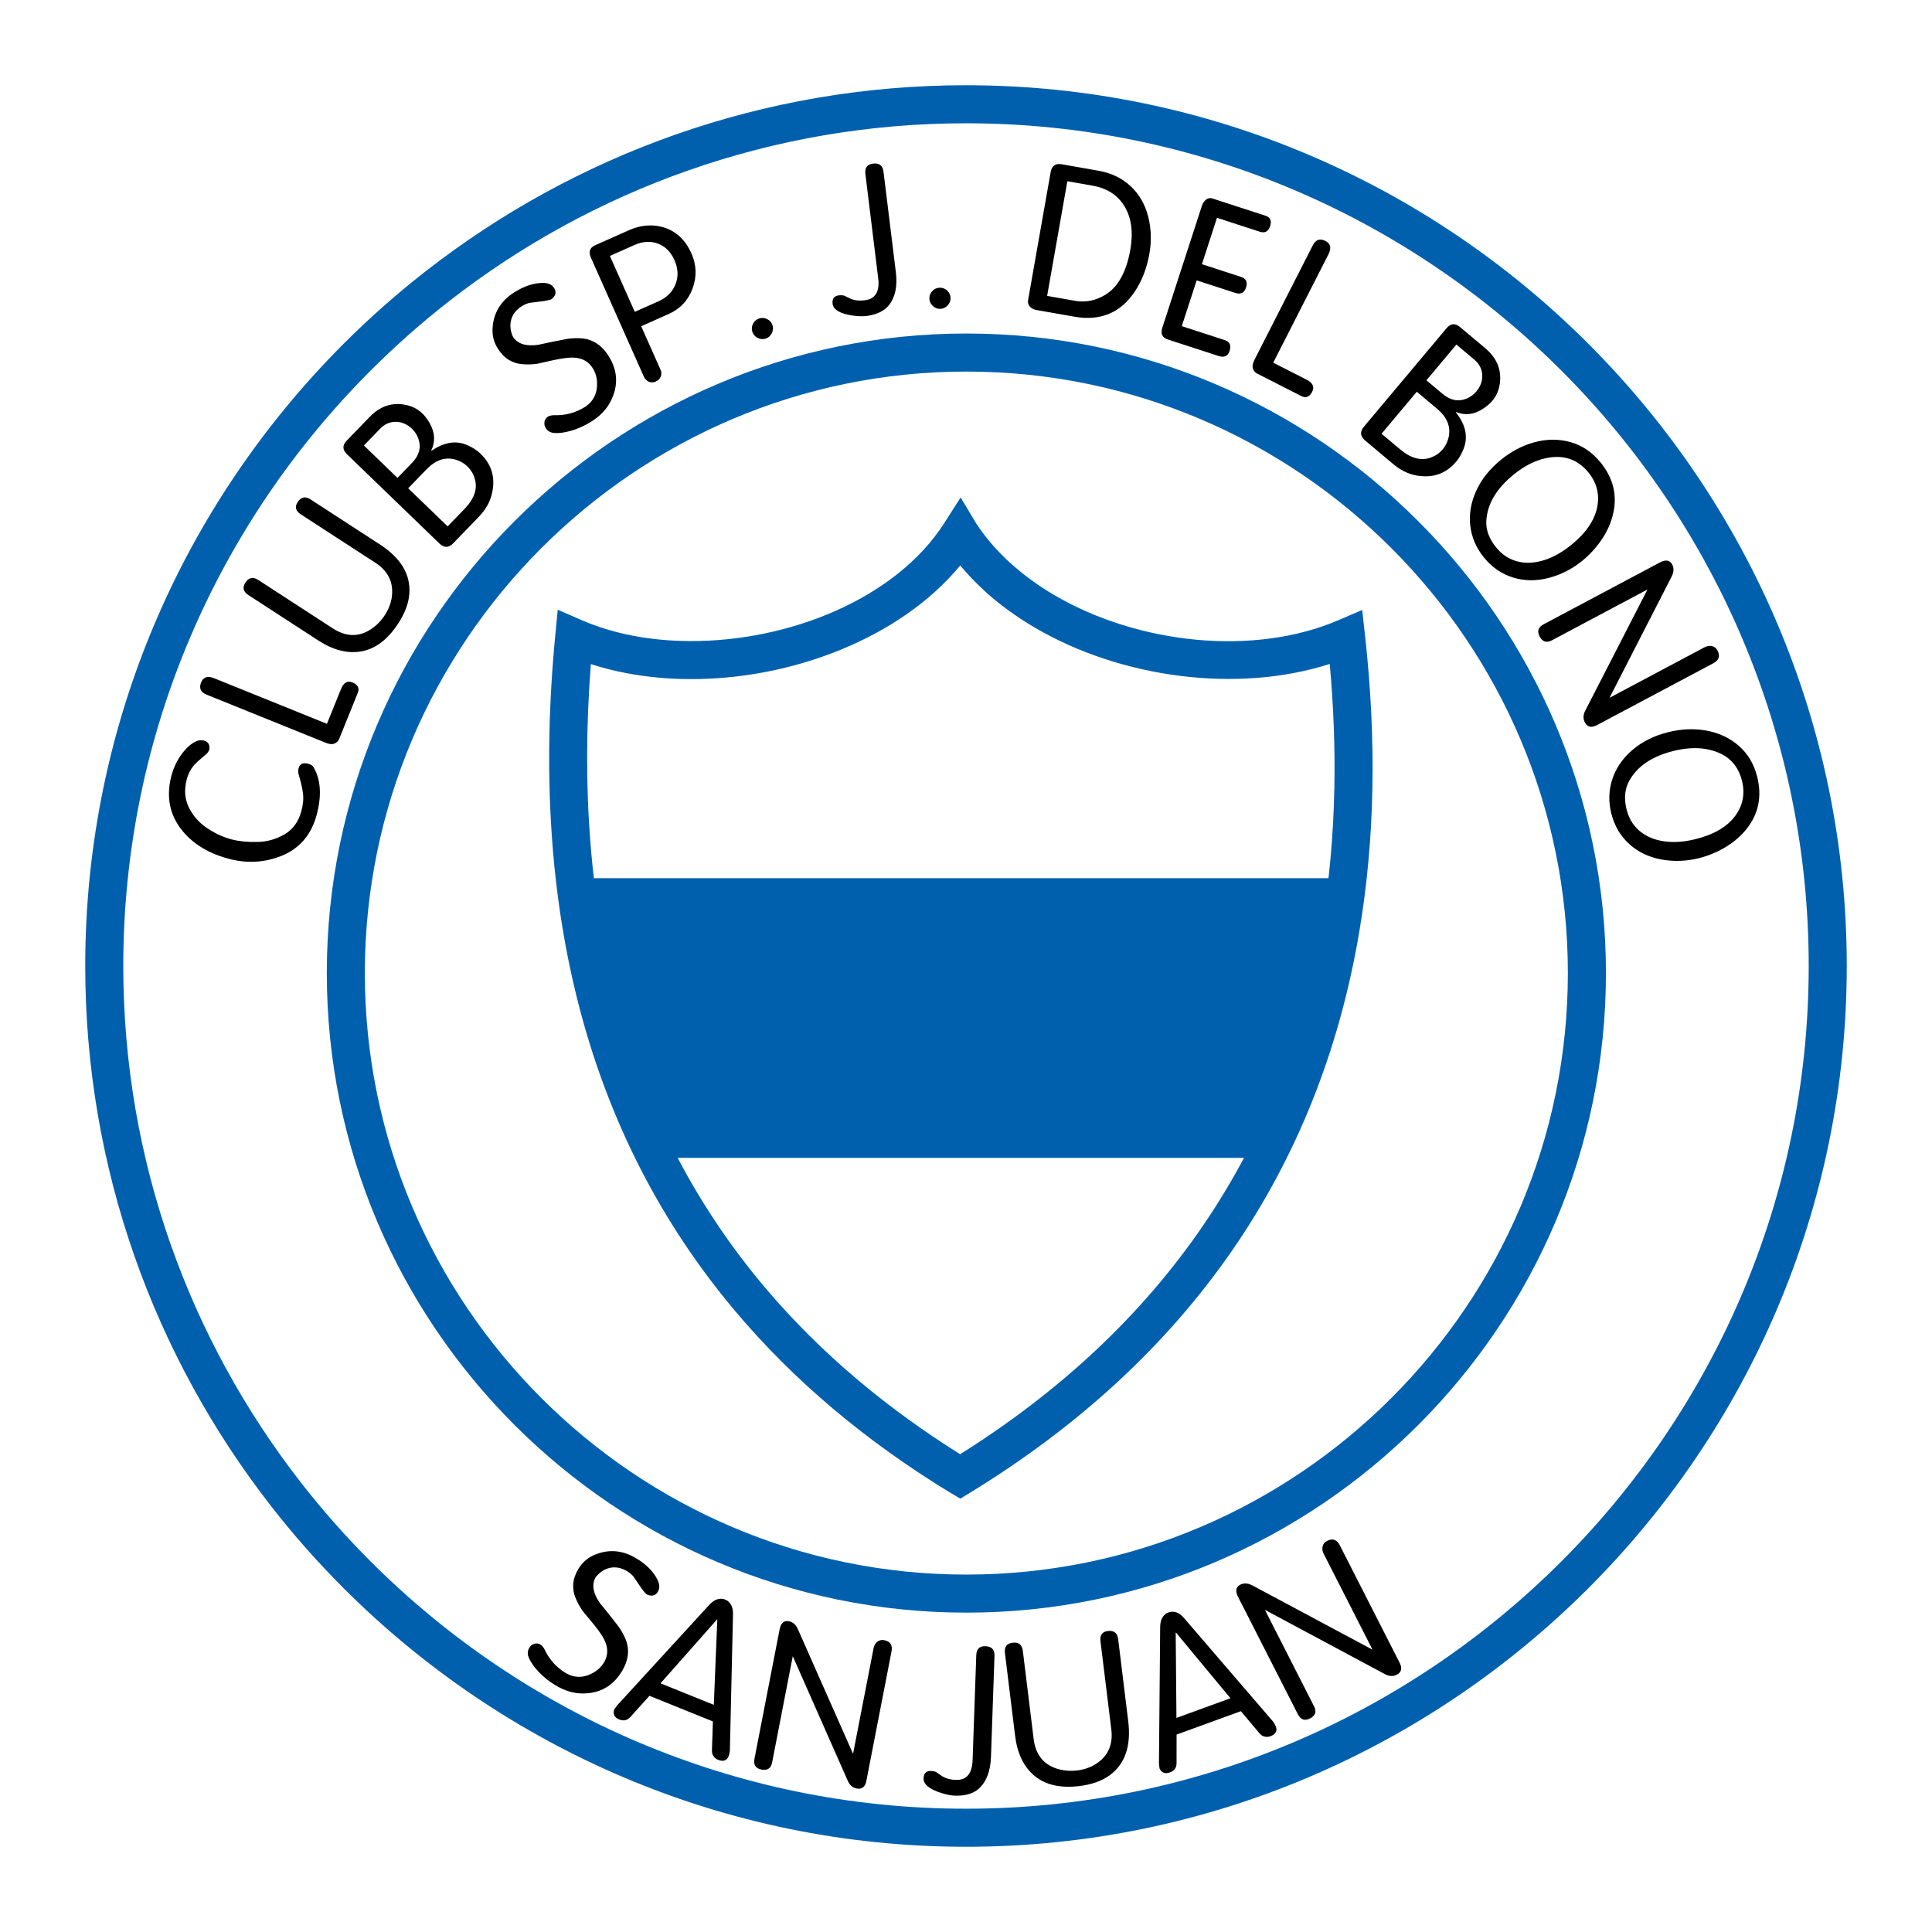
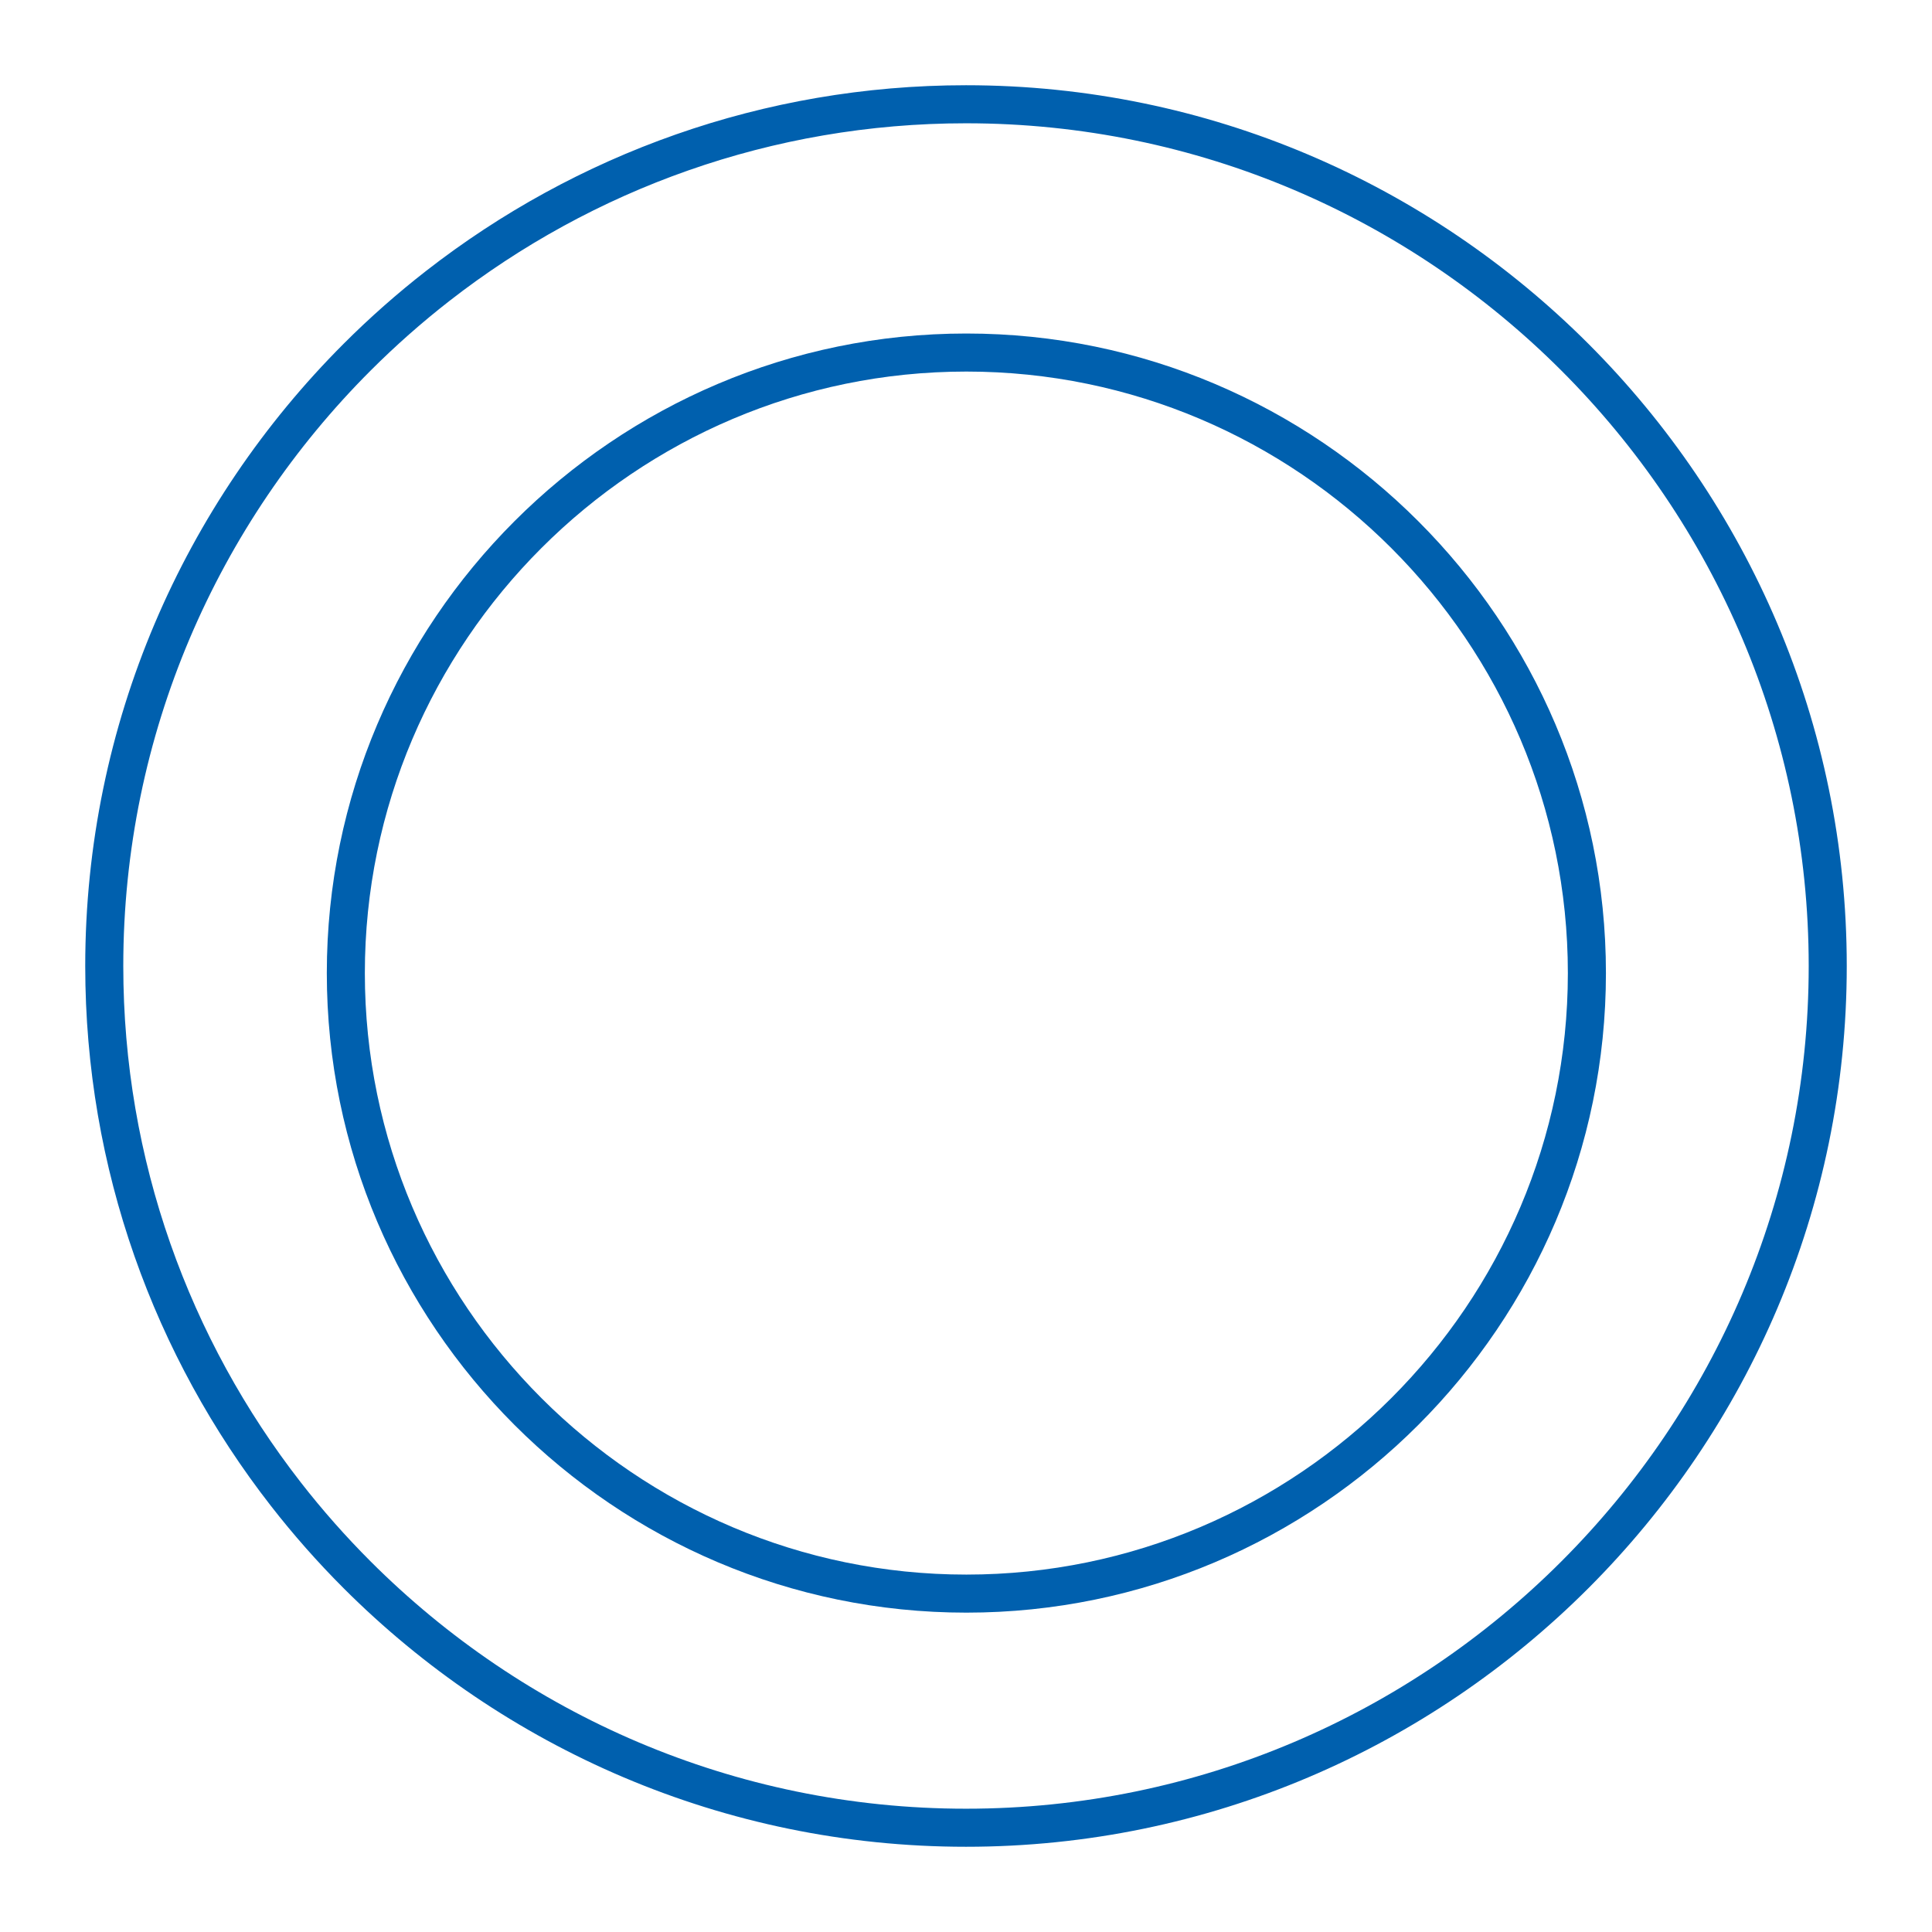
<svg xmlns="http://www.w3.org/2000/svg" version="1.0" id="Layer_1" x="0px" y="0px" width="192.756px" height="192.756px" viewBox="0 0 192.756 192.756" enable-background="new 0 0 192.756 192.756" xml:space="preserve">
  <g>
-     <polygon fill-rule="evenodd" clip-rule="evenodd" fill="#FFFFFF" points="0,0 192.756,0 192.756,192.756 0,192.756 0,0  " />
    <path fill="#0060AE" d="M96.378,8.504L96.378,8.504c24.202,0,46.169,9.869,62.087,25.787s25.786,37.886,25.786,62.086v0.001v0.001   c0,24.201-9.869,46.17-25.786,62.086c-15.918,15.918-37.886,25.787-62.086,25.787h-0.001h0c-24.201,0-46.17-9.869-62.088-25.787   c-2.587-2.586-5.018-5.338-7.275-8.238C15.421,135.334,8.504,116.639,8.504,96.378v0c0-24.201,9.869-46.169,25.787-62.087   c2.586-2.587,5.338-5.018,8.238-7.275C57.421,15.421,76.118,8.504,96.378,8.504L96.378,8.504z M96.379,12.3L96.379,12.3   c-19.385,0-37.274,6.618-51.521,17.71c-2.766,2.153-5.399,4.48-7.883,6.964C21.743,52.205,12.3,73.225,12.3,96.377v0   c0,19.386,6.618,37.272,17.71,51.521c2.154,2.766,4.48,5.398,6.964,7.883c15.231,15.232,36.251,24.674,59.404,24.674h0h0.001   c23.152,0,44.171-9.441,59.401-24.674c15.231-15.23,24.675-36.25,24.675-59.402v-0.001v-0.001c0-23.152-9.443-44.172-24.674-59.403   C140.551,21.743,119.531,12.3,96.379,12.3L96.379,12.3z" />
    <path fill="#0060AE" d="M96.415,33.275L96.415,33.275c17.574,0,33.526,7.166,45.084,18.725   c11.559,11.558,18.724,27.51,18.725,45.083v0.001v0.002c-0.001,17.572-7.166,33.525-18.725,45.084   c-11.559,11.557-27.51,18.723-45.083,18.723h-0.001h-0.001c-17.573,0-33.526-7.166-45.084-18.725   c-11.558-11.557-18.724-27.51-18.724-45.082v-0.002l0,0c0-17.574,7.166-33.526,18.725-45.085   c11.558-11.558,27.51-18.724,45.083-18.724H96.415L96.415,33.275z M96.416,37.071L96.416,37.071h-0.002   c-16.525,0-31.528,6.74-42.4,17.612C43.142,65.555,36.402,80.558,36.401,97.084l0,0v0.002c0,16.525,6.74,31.527,17.612,42.398   c10.872,10.873,25.875,17.613,42.401,17.613h0.001h0.001c16.525,0,31.527-6.74,42.399-17.613   c10.871-10.871,17.611-25.873,17.611-42.398v-0.002v-0.001c0-16.525-6.74-31.528-17.611-42.399   C127.943,43.812,112.94,37.071,96.416,37.071L96.416,37.071z" />
-     <path fill="#0060AE" d="M58.036,61.875l0.002,0c1.592,0.691,3.318,1.207,5.128,1.555c1.811,0.347,3.713,0.521,5.656,0.53   c9.947,0.048,20.57-4.249,25.377-11.757l1.645-2.569l1.554,2.591c0.923,1.413,2.057,2.718,3.356,3.906h0.008   c1.341,1.226,2.828,2.307,4.417,3.238c8.389,4.915,19.938,6.132,28.378,2.498l2.349-1.012l0.283,2.546l0.001,0.005   c0.584,5.277,0.828,10.369,0.733,15.27c-0.095,4.921-0.531,9.687-1.308,14.29c-3.995,23.68-16.975,42.583-38.837,55.965   l-0.964,0.59l-0.978-0.576c-0.011-0.006-0.022-0.012-0.033-0.02l-0.001,0.002c-4.254-2.596-8.16-5.4-11.721-8.406   c-3.569-3.014-6.792-6.232-9.675-9.648c-14.825-17.566-20.616-40.294-18.01-67.441l0.25-2.602L58.036,61.875L58.036,61.875z    M62.454,67.151c-1.196-0.229-2.369-0.526-3.505-0.893c-1.934,25.013,3.665,45.952,17.35,62.169   c2.748,3.256,5.823,6.324,9.23,9.201c3.139,2.652,6.559,5.139,10.263,7.459c20.282-12.74,32.343-30.547,36.088-52.744   c0.74-4.387,1.156-8.965,1.248-13.727c0.078-4.02-0.076-8.145-0.46-12.373c-9.198,2.954-20.811,1.42-29.401-3.612   c-1.86-1.09-3.568-2.327-5.069-3.698l0.004-0.004c-0.861-0.787-1.665-1.624-2.4-2.511c-6.013,7.277-16.854,11.386-26.994,11.337   C66.656,67.747,64.521,67.548,62.454,67.151L62.454,67.151z" />
-     <polygon fill-rule="evenodd" clip-rule="evenodd" fill="#0060AE" points="56.91,87.618 134.147,87.618 126.424,115.52    65.01,115.52 56.91,87.618  " />
-     <path fill-rule="evenodd" clip-rule="evenodd" d="M30.735,76.195c0.303,0.075,0.505,0.22,0.596,0.432   c0.667,1.208,0.764,2.732,0.292,4.57c-0.536,2.084-1.745,3.496-3.62,4.226c-1.62,0.627-3.295,0.728-5.017,0.299   c-2.103-0.524-3.721-1.496-4.848-2.911c-1.2-1.502-1.558-3.266-1.07-5.284c0.255-1.044,0.726-1.953,1.406-2.72   c0.336-0.384,0.708-0.671,1.108-0.855c0.238-0.109,0.488-0.133,0.747-0.069c0.446,0.111,0.632,0.421,0.556,0.926   c-0.107,0.207-0.198,0.341-0.271,0.4c-0.659,0.551-1.073,0.922-1.238,1.114c-0.349,0.401-0.604,0.892-0.752,1.465   c-0.263,1.021-0.189,1.948,0.225,2.78c0.412,0.835,1.016,1.518,1.799,2.043c0.808,0.539,1.632,0.922,2.466,1.138   c0.763,0.195,1.637,0.281,2.614,0.253c0.955-0.028,1.842-0.284,2.659-0.759c0.83-0.483,1.393-1.252,1.677-2.301   c0.182-0.67,0.235-1.277,0.161-1.812c-0.067-0.518-0.21-1.136-0.422-1.843c-0.062-0.209-0.067-0.418-0.017-0.62   C29.894,76.224,30.214,76.065,30.735,76.195L30.735,76.195z M35.156,68.084c0.549,0.222,0.729,0.573,0.539,1.044l-1.86,4.606   c-0.079,0.194-0.229,0.345-0.45,0.444c-0.221,0.103-0.517,0.078-0.883-0.07l-11.884-4.801c-0.598-0.242-0.784-0.651-0.552-1.224   c0.217-0.539,0.653-0.676,1.307-0.412l11.246,4.544l1.394-3.451c0.264-0.654,0.648-0.878,1.147-0.677L35.156,68.084L35.156,68.084z    M37.911,54.325c2.07,1.344,3.05,2.965,2.934,4.858c-0.06,0.962-0.431,1.968-1.111,3.015c-1.049,1.615-2.287,2.549-3.706,2.794   c-1.359,0.237-2.788-0.13-4.28-1.098l-6.964-4.523c-0.519-0.337-0.619-0.754-0.297-1.251c0.332-0.51,0.758-0.594,1.277-0.258   l7.431,4.826c1.304,0.847,2.563,0.888,3.766,0.122c0.585-0.374,1.08-0.877,1.476-1.508c0.398-0.626,0.622-1.282,0.677-1.959   c0.112-1.338-0.445-2.405-1.668-3.2l-7.432-4.826c-0.519-0.337-0.627-0.744-0.319-1.217c0.336-0.519,0.768-0.611,1.287-0.274   L37.911,54.325L37.911,54.325z M47.947,45.269c1.149,1.11,1.519,2.473,1.11,4.081c-0.201,0.793-0.633,1.535-1.294,2.22   l-2.532,2.621c-0.458,0.474-0.922,0.486-1.388,0.036l-9.216-8.9c-0.464-0.448-0.483-0.897-0.053-1.342l2.299-2.381   c1.039-1.076,2.234-1.481,3.583-1.213c0.641,0.129,1.191,0.401,1.637,0.813c0.293,0.273,0.558,0.622,0.792,1.042   c0.516,0.925,0.565,1.827,0.138,2.702l0.029,0.029c1.3-0.902,2.54-1.071,3.708-0.506C47.233,44.696,47.63,44.962,47.947,45.269   L47.947,45.269z M41.125,42.801c-0.481-0.466-1.018-0.704-1.606-0.714c-0.605-0.016-1.141,0.218-1.601,0.694l-1.611,1.667   l3.35,3.234l1.466-1.519c0.706-0.732,0.915-1.525,0.626-2.372C41.62,43.409,41.412,43.078,41.125,42.801L41.125,42.801z    M46.651,46.552c-0.333-0.329-0.736-0.561-1.21-0.698c-1.019-0.288-1.983,0.037-2.887,0.974l-1.826,1.889l3.935,3.801l1.695-1.755   c0.967-1.002,1.305-1.999,1.016-2.989C47.241,47.308,47,46.896,46.651,46.552L46.651,46.552z M60.728,35.531   c0.925,1.479,0.983,3,0.174,4.552c-0.403,0.776-1.051,1.444-1.941,2c-0.646,0.403-1.315,0.701-2.002,0.896   c-0.663,0.189-1.229,0.261-1.693,0.218c-0.345-0.035-0.614-0.187-0.797-0.457c-0.134-0.194-0.183-0.415-0.147-0.653   c0.034-0.224,0.155-0.401,0.36-0.529c0.109-0.069,0.286-0.112,0.526-0.133c1.152,0.042,2.191-0.224,3.11-0.798   c0.885-0.553,1.303-1.391,1.248-2.504c-0.024-0.506-0.169-0.973-0.434-1.395c-0.496-0.793-1.312-1.139-2.443-1.035   c-0.49,0.047-1.092,0.149-1.795,0.312c-0.381,0.093-0.827,0.19-1.328,0.297c-0.542,0.065-1.059,0.075-1.547,0.025   c-0.442-0.044-0.865-0.186-1.257-0.423c-0.407-0.246-0.774-0.62-1.093-1.121c-0.395-0.623-0.573-1.308-0.526-2.05   c0.097-1.535,0.83-2.731,2.198-3.587c1.016-0.635,1.994-0.941,2.921-0.917c0.479,0.015,0.822,0.183,1.023,0.505   c0.259,0.416,0.164,0.795-0.291,1.133c-0.261,0.09-0.617,0.161-1.061,0.212c-0.589,0.067-0.95,0.112-1.081,0.136   c-0.249,0.049-0.511,0.158-0.784,0.329c-0.561,0.35-0.917,0.801-1.068,1.353c-0.15,0.551-0.085,1.132,0.191,1.736   c0.482,0.691,1.327,0.946,2.527,0.764c0.622-0.145,1.564-0.337,2.822-0.578c0.438-0.071,0.893-0.094,1.354-0.071   c1.178,0.053,2.125,0.65,2.835,1.786L60.728,35.531L60.728,35.531z M68.971,25.25c0.521,1.152,0.566,2.324,0.133,3.515   c-0.436,1.192-1.232,2.047-2.391,2.563l-2.742,1.22l1.928,4.332c0.105,0.235,0.114,0.467,0.024,0.69   c-0.089,0.222-0.253,0.39-0.494,0.497c-0.238,0.106-0.471,0.112-0.693,0.017s-0.39-0.269-0.498-0.508L58.96,25.717   c-0.262-0.589-0.125-1.007,0.416-1.247l3.349-1.491c1.209-0.539,2.386-0.633,3.526-0.281C67.462,23.078,68.37,23.927,68.971,25.25   L68.971,25.25z M67.291,25.954c-0.368-0.828-0.923-1.378-1.656-1.65c-0.734-0.274-1.519-0.226-2.349,0.145l-2.438,1.086   l2.484,5.578l2.36-1.05c0.836-0.372,1.403-0.943,1.705-1.708C67.699,27.591,67.663,26.789,67.291,25.954L67.291,25.954z    M77.073,32.451c0.087,0.269,0.061,0.537-0.074,0.802c-0.135,0.264-0.339,0.443-0.605,0.53c-0.266,0.087-0.537,0.062-0.801-0.073   c-0.265-0.135-0.444-0.339-0.531-0.605c-0.088-0.271-0.064-0.539,0.067-0.803c0.135-0.264,0.34-0.441,0.612-0.529   c0.273-0.089,0.543-0.066,0.804,0.066S76.984,32.178,77.073,32.451L77.073,32.451z M89.379,27.159   c0.171,1.399-0.059,2.497-0.691,3.29c-0.443,0.556-1.156,0.912-2.132,1.063c-0.419,0.065-0.925,0.054-1.511-0.032   c-1.242-0.188-1.903-0.582-1.975-1.168c-0.062-0.505,0.147-0.788,0.628-0.847c0.16-0.02,0.329-0.013,0.501,0.02l0.608,0.293   c0.394,0.19,0.886,0.251,1.471,0.18c1.058-0.129,1.503-0.865,1.339-2.205L86.34,17.355c-0.075-0.614,0.181-0.96,0.768-1.032   c0.616-0.076,0.964,0.196,1.04,0.81L89.379,27.159L89.379,27.159z M94.837,29.742c0.004,0.282-0.099,0.531-0.304,0.744   c-0.207,0.214-0.455,0.326-0.735,0.331c-0.279,0.005-0.531-0.098-0.744-0.304c-0.214-0.206-0.325-0.455-0.331-0.734   c-0.004-0.284,0.096-0.534,0.299-0.748c0.206-0.213,0.455-0.322,0.74-0.327c0.287-0.005,0.539,0.095,0.75,0.298   C94.722,29.206,94.832,29.454,94.837,29.742L94.837,29.742z M114.667,25.371c-0.258,1.402-0.73,2.624-1.41,3.662   c-1.426,2.168-3.447,3.024-6.056,2.564l-3.838-0.676c-0.241-0.042-0.443-0.149-0.603-0.32c-0.169-0.188-0.234-0.401-0.191-0.639   l2.253-12.782c0.112-0.636,0.48-0.901,1.104-0.792l3.674,0.648c1.261,0.222,2.323,0.732,3.184,1.522   c0.861,0.794,1.454,1.813,1.771,3.052C114.862,22.819,114.901,24.074,114.667,25.371L114.667,25.371z M112.773,24.908   c0.304-1.722,0.115-3.155-0.566-4.296c-0.674-1.132-1.733-1.827-3.169-2.081l-2.549-0.449l-2.016,11.439l2.796,0.493   c1.044,0.184,2.049-0.019,3.01-0.603C111.549,28.636,112.381,27.133,112.773,24.908L112.773,24.908z M122.673,35.024   c-0.166,0.512-0.533,0.675-1.101,0.491l-5.057-1.644c-0.562-0.183-0.743-0.584-0.542-1.2l3.945-12.146   c0.078-0.241,0.208-0.437,0.38-0.583c0.208-0.171,0.427-0.218,0.656-0.143l5.298,1.721c0.485,0.158,0.644,0.506,0.47,1.043   c-0.175,0.537-0.52,0.722-1.032,0.556l-4.271-1.388l-1.503,4.627l3.897,1.266c0.511,0.166,0.682,0.521,0.507,1.058   c-0.174,0.538-0.532,0.718-1.069,0.543l-3.859-1.253l-1.484,4.568l4.309,1.4C122.703,34.099,122.856,34.462,122.673,35.024   L122.673,35.024z M130.925,39.075c-0.268,0.527-0.634,0.675-1.087,0.444l-4.426-2.255c-0.187-0.095-0.324-0.258-0.404-0.487   c-0.082-0.229-0.033-0.521,0.146-0.873l5.819-11.42c0.293-0.576,0.716-0.725,1.268-0.444c0.518,0.264,0.615,0.71,0.296,1.338   l-5.506,10.806l3.316,1.689c0.628,0.32,0.818,0.722,0.574,1.202L130.925,39.075L130.925,39.075z M145.299,46.044   c-1.026,1.224-2.361,1.688-3.993,1.392c-0.806-0.146-1.575-0.524-2.305-1.137l-2.792-2.342c-0.505-0.424-0.549-0.885-0.132-1.382   l8.234-9.814c0.415-0.495,0.861-0.545,1.336-0.147l2.536,2.127c1.145,0.962,1.632,2.126,1.46,3.491   c-0.085,0.648-0.318,1.215-0.698,1.689c-0.251,0.312-0.581,0.601-0.984,0.863c-0.886,0.58-1.783,0.691-2.686,0.326l-0.025,0.032   c0.989,1.234,1.244,2.458,0.764,3.663C145.82,45.293,145.583,45.707,145.299,46.044L145.299,46.044z M147.284,39.068   c0.43-0.513,0.631-1.065,0.6-1.652c-0.025-0.604-0.296-1.124-0.804-1.548l-1.775-1.491l-2.992,3.566l1.618,1.357   c0.778,0.654,1.584,0.806,2.408,0.459C146.713,39.602,147.028,39.372,147.284,39.068L147.284,39.068z M143.928,44.842   c0.305-0.355,0.509-0.774,0.612-1.256c0.217-1.036-0.175-1.976-1.172-2.813l-2.014-1.689l-3.516,4.19l1.869,1.568   c1.066,0.896,2.085,1.164,3.052,0.806C143.215,45.482,143.609,45.213,143.928,44.842L143.928,44.842z M157.909,55.916   c-1.019,0.835-2.146,1.416-3.383,1.741c-1.251,0.326-2.445,0.313-3.567-0.038c-1.143-0.352-2.117-1.025-2.923-2.021   c-0.773-0.955-1.224-2.023-1.353-3.199c-0.12-1.148,0.079-2.296,0.6-3.431c0.524-1.155,1.354-2.193,2.483-3.108   c1.019-0.824,2.111-1.398,3.272-1.723c1.267-0.35,2.493-0.357,3.668-0.021c1.159,0.328,2.161,1.009,2.993,2.038   c1.255,1.551,1.671,3.255,1.243,5.103c-0.199,0.861-0.56,1.689-1.076,2.478C159.324,54.555,158.672,55.284,157.909,55.916   L157.909,55.916z M156.729,54.394c1.487-1.194,2.364-2.469,2.629-3.821c0.246-1.262-0.049-2.407-0.878-3.431   c-1.144-1.413-2.677-1.861-4.591-1.345c-0.947,0.255-1.905,0.771-2.867,1.55c-1.71,1.385-2.619,2.911-2.73,4.572   c-0.062,0.915,0.262,1.815,0.97,2.689c0.65,0.803,1.455,1.293,2.409,1.468c0.88,0.163,1.821,0.048,2.814-0.341   C155.225,55.446,155.975,55,156.729,54.394L156.729,54.394z M159.328,72.346c-0.551,0.293-0.953,0.202-1.204-0.27   c-0.192-0.361-0.181-0.751,0.036-1.17l6.208-12.091l-9.541,5.073c-0.524,0.278-0.931,0.15-1.217-0.386   c-0.277-0.523-0.141-0.93,0.407-1.222l11.606-6.171c0.57-0.303,0.979-0.229,1.216,0.216c0.188,0.354,0.166,0.759-0.064,1.21   L160.6,69.587l0.009,0.019l9.47-5.035c0.24-0.127,0.483-0.163,0.724-0.107c0.242,0.054,0.427,0.202,0.551,0.435   c0.29,0.546,0.149,0.975-0.42,1.277L159.328,72.346L159.328,72.346z M169.571,85.603c-1.276,0.327-2.544,0.377-3.802,0.15   c-1.272-0.234-2.349-0.751-3.217-1.543c-0.887-0.802-1.486-1.825-1.796-3.067c-0.297-1.192-0.253-2.351,0.127-3.471   c0.376-1.092,1.042-2.048,1.993-2.855c0.964-0.825,2.152-1.417,3.564-1.769c1.271-0.316,2.504-0.375,3.694-0.178   c1.296,0.217,2.41,0.729,3.334,1.53c0.911,0.788,1.53,1.828,1.851,3.111c0.482,1.937,0.138,3.657-1.03,5.151   c-0.544,0.696-1.222,1.294-2.022,1.791C171.428,84.968,170.529,85.353,169.571,85.603L169.571,85.603z M169.145,83.725   c1.853-0.454,3.187-1.238,3.998-2.352c0.755-1.039,0.973-2.202,0.653-3.481c-0.439-1.764-1.639-2.818-3.593-3.159   c-0.964-0.169-2.052-0.106-3.253,0.193c-2.134,0.532-3.604,1.53-4.407,2.989c-0.442,0.804-0.528,1.756-0.257,2.847   c0.25,1.001,0.772,1.786,1.563,2.348c0.729,0.519,1.631,0.813,2.695,0.88C167.337,84.043,168.205,83.957,169.145,83.725   L169.145,83.725z" />
-     <path fill-rule="evenodd" clip-rule="evenodd" d="M62.052,166.736c-0.898,1.496-2.226,2.238-3.976,2.221   c-0.875-0.006-1.764-0.281-2.663-0.82c-0.653-0.393-1.222-0.854-1.708-1.377c-0.469-0.506-0.791-0.979-0.962-1.412   c-0.126-0.322-0.113-0.631,0.046-0.916c0.112-0.209,0.286-0.352,0.514-0.428c0.215-0.072,0.428-0.043,0.635,0.08   c0.111,0.066,0.229,0.203,0.357,0.41c0.485,1.043,1.194,1.85,2.123,2.408c0.895,0.537,1.831,0.529,2.798-0.027   c0.439-0.25,0.79-0.592,1.045-1.018c0.482-0.803,0.42-1.686-0.185-2.646c-0.265-0.416-0.63-0.906-1.095-1.459   c-0.255-0.297-0.544-0.65-0.868-1.047c-0.304-0.453-0.548-0.91-0.725-1.367c-0.163-0.414-0.227-0.855-0.194-1.312   c0.034-0.475,0.2-0.971,0.502-1.482c0.375-0.635,0.905-1.104,1.587-1.4c1.412-0.609,2.811-0.5,4.195,0.33   c1.028,0.617,1.743,1.35,2.144,2.186c0.204,0.434,0.209,0.816,0.014,1.143c-0.252,0.418-0.634,0.506-1.141,0.254   c-0.2-0.191-0.423-0.477-0.67-0.848c-0.328-0.494-0.533-0.797-0.613-0.902c-0.155-0.199-0.372-0.383-0.648-0.549   c-0.568-0.34-1.131-0.453-1.689-0.338c-0.559,0.117-1.048,0.438-1.461,0.959c-0.396,0.742-0.241,1.611,0.466,2.598   c0.413,0.488,1.011,1.242,1.796,2.254c0.262,0.357,0.489,0.752,0.679,1.172c0.488,1.074,0.385,2.189-0.304,3.338L62.052,166.736   L62.052,166.736z M72.696,175.217c-0.181,0.449-0.537,0.568-1.06,0.357c-0.189-0.076-0.342-0.201-0.458-0.373   c-0.107-0.154-0.158-0.355-0.146-0.607l0.094-2.846l-6.329-2.557l-1.907,2.115c-0.301,0.336-0.671,0.42-1.103,0.246   c-0.483-0.195-0.655-0.525-0.513-0.992c0.045-0.068,0.099-0.145,0.161-0.225l0.137-0.188l9.183-10.021   c0.259-0.283,0.522-0.471,0.79-0.557c0.282-0.088,0.548-0.086,0.792,0.014c0.264,0.105,0.467,0.287,0.608,0.541   c0.132,0.242,0.195,0.551,0.186,0.92l-0.312,13.646c-0.032,0.227-0.073,0.404-0.123,0.529L72.696,175.217L72.696,175.217z    M71.218,170.092l0.347-8.496l-0.034-0.016l-5.629,6.365L71.218,170.092L71.218,170.092z M86.439,177.672   c-0.12,0.613-0.443,0.867-0.968,0.768c-0.401-0.078-0.698-0.334-0.887-0.766l-5.489-12.434l-2.062,10.607   c-0.114,0.584-0.469,0.818-1.065,0.703c-0.581-0.113-0.812-0.477-0.693-1.086l2.508-12.904c0.123-0.633,0.436-0.904,0.932-0.809   c0.393,0.076,0.694,0.35,0.899,0.812l5.48,12.385l0.021,0.004l2.046-10.527c0.052-0.268,0.178-0.479,0.372-0.631   c0.194-0.152,0.425-0.203,0.684-0.154c0.607,0.119,0.852,0.498,0.729,1.131L86.439,177.672L86.439,177.672z M98.869,175.299   c-0.05,1.408-0.449,2.457-1.197,3.143c-0.525,0.479-1.284,0.719-2.272,0.715c-0.424,0-0.922-0.09-1.486-0.268   c-1.198-0.381-1.789-0.871-1.769-1.463c0.018-0.508,0.269-0.754,0.753-0.738c0.161,0.006,0.327,0.039,0.491,0.1l0.554,0.385   c0.36,0.25,0.836,0.387,1.426,0.408c1.064,0.035,1.62-0.619,1.667-1.969l0.367-10.471c0.021-0.619,0.328-0.92,0.918-0.898   c0.621,0.021,0.922,0.344,0.9,0.961L98.869,175.299L98.869,175.299z M112.564,171.736c0.301,2.451-0.311,4.244-1.836,5.371   c-0.774,0.572-1.785,0.934-3.023,1.086c-1.91,0.234-3.422-0.113-4.522-1.043c-1.055-0.889-1.692-2.219-1.908-3.984l-1.013-8.242   c-0.075-0.615,0.18-0.961,0.768-1.031c0.603-0.074,0.942,0.197,1.018,0.812l1.08,8.795c0.19,1.543,0.967,2.533,2.328,2.963   c0.663,0.209,1.366,0.262,2.104,0.162c0.736-0.1,1.383-0.35,1.936-0.742c1.098-0.773,1.557-1.887,1.379-3.334l-1.08-8.795   c-0.075-0.615,0.168-0.959,0.728-1.027c0.614-0.076,0.962,0.197,1.037,0.811L112.564,171.736L112.564,171.736z M127.291,172.254   c0.165,0.455-0.019,0.783-0.55,0.975c-0.191,0.07-0.389,0.078-0.59,0.029c-0.183-0.043-0.355-0.16-0.516-0.354l-1.833-2.178   l-6.414,2.334l-0.003,2.85c0.001,0.451-0.218,0.762-0.655,0.92c-0.49,0.178-0.839,0.047-1.045-0.393   c-0.012-0.082-0.022-0.174-0.031-0.275l-0.024-0.232l0.12-13.59c0.003-0.385,0.073-0.701,0.215-0.943   c0.149-0.254,0.35-0.43,0.597-0.52c0.269-0.098,0.54-0.1,0.814-0.006c0.26,0.092,0.514,0.279,0.753,0.559l8.902,10.352   c0.125,0.189,0.215,0.35,0.261,0.475L127.291,172.254L127.291,172.254z M122.763,169.434l-5.429-6.545l-0.035,0.012l0.075,8.496   L122.763,169.434L122.763,169.434z M139.641,165.889c0.283,0.557,0.186,0.957-0.291,1.199c-0.365,0.186-0.754,0.166-1.17-0.057   l-11.98-6.418l4.905,9.629c0.27,0.529,0.135,0.934-0.406,1.209c-0.528,0.27-0.934,0.125-1.215-0.428l-5.968-11.713   c-0.294-0.576-0.214-0.982,0.237-1.211c0.356-0.182,0.762-0.152,1.208,0.084l11.943,6.387l0.019-0.01l-4.869-9.557   c-0.123-0.24-0.153-0.486-0.094-0.725c0.058-0.24,0.21-0.422,0.444-0.543c0.552-0.281,0.977-0.133,1.27,0.443L139.641,165.889   L139.641,165.889z" />
  </g>
</svg>